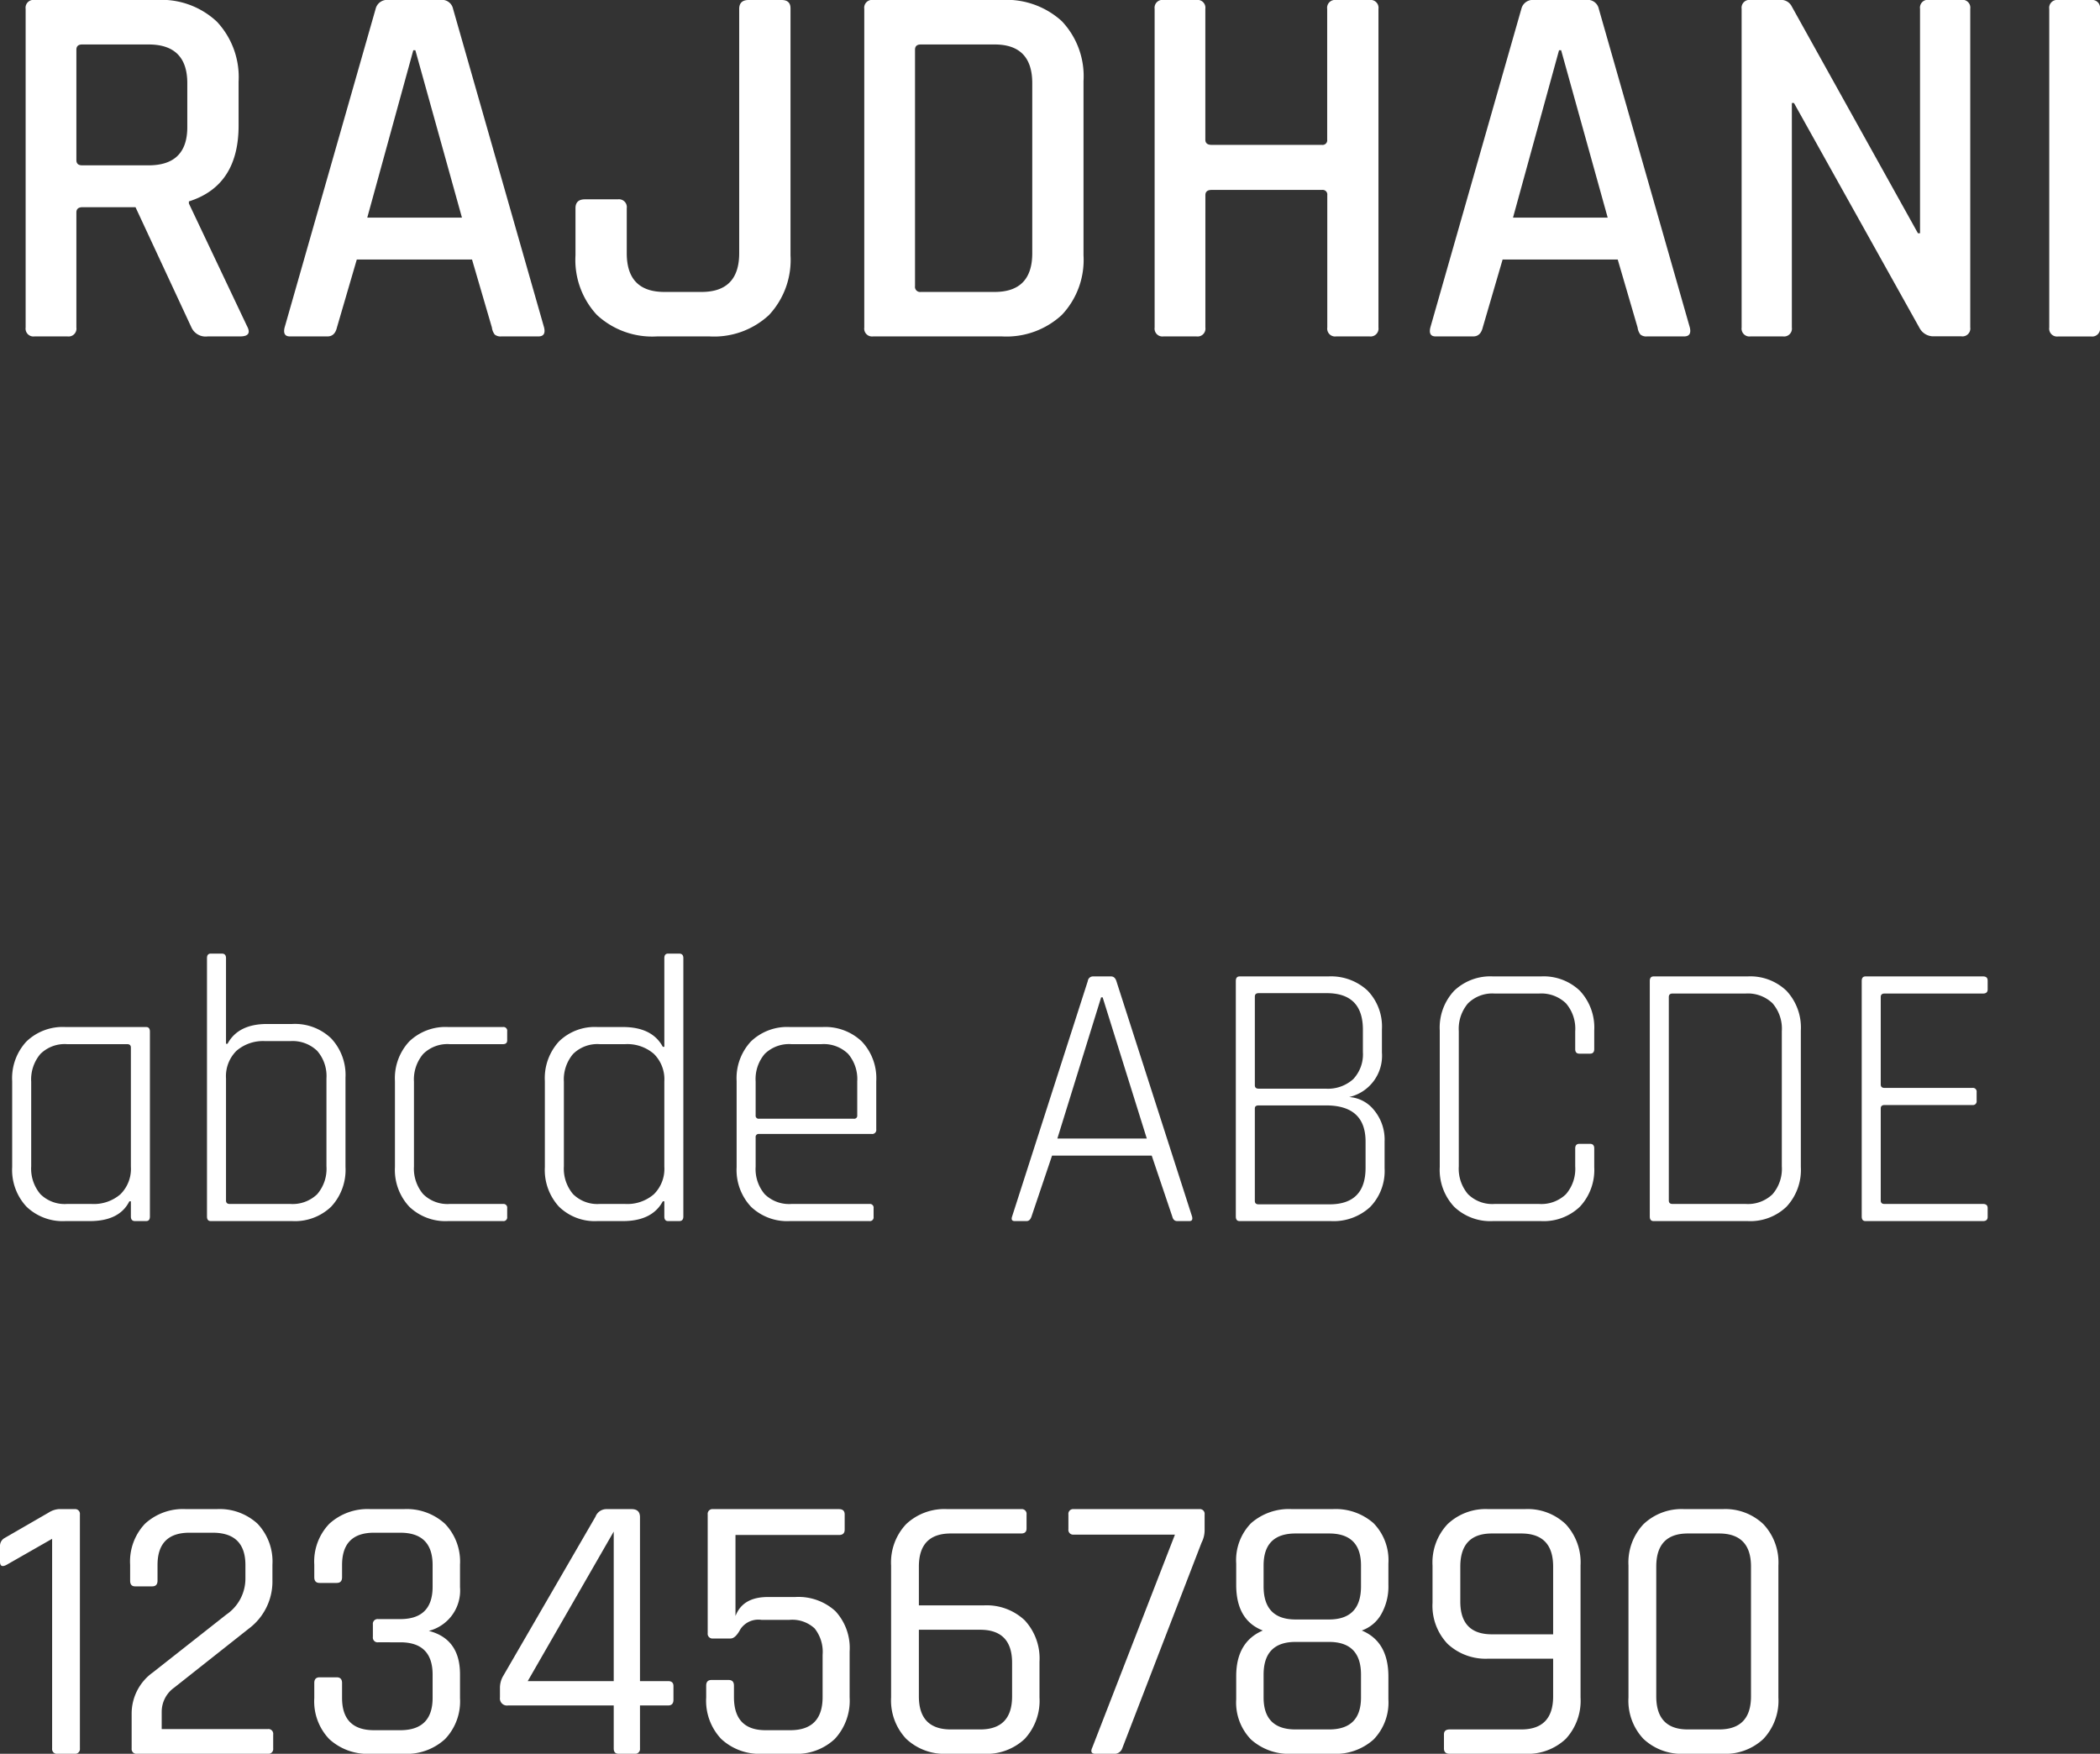
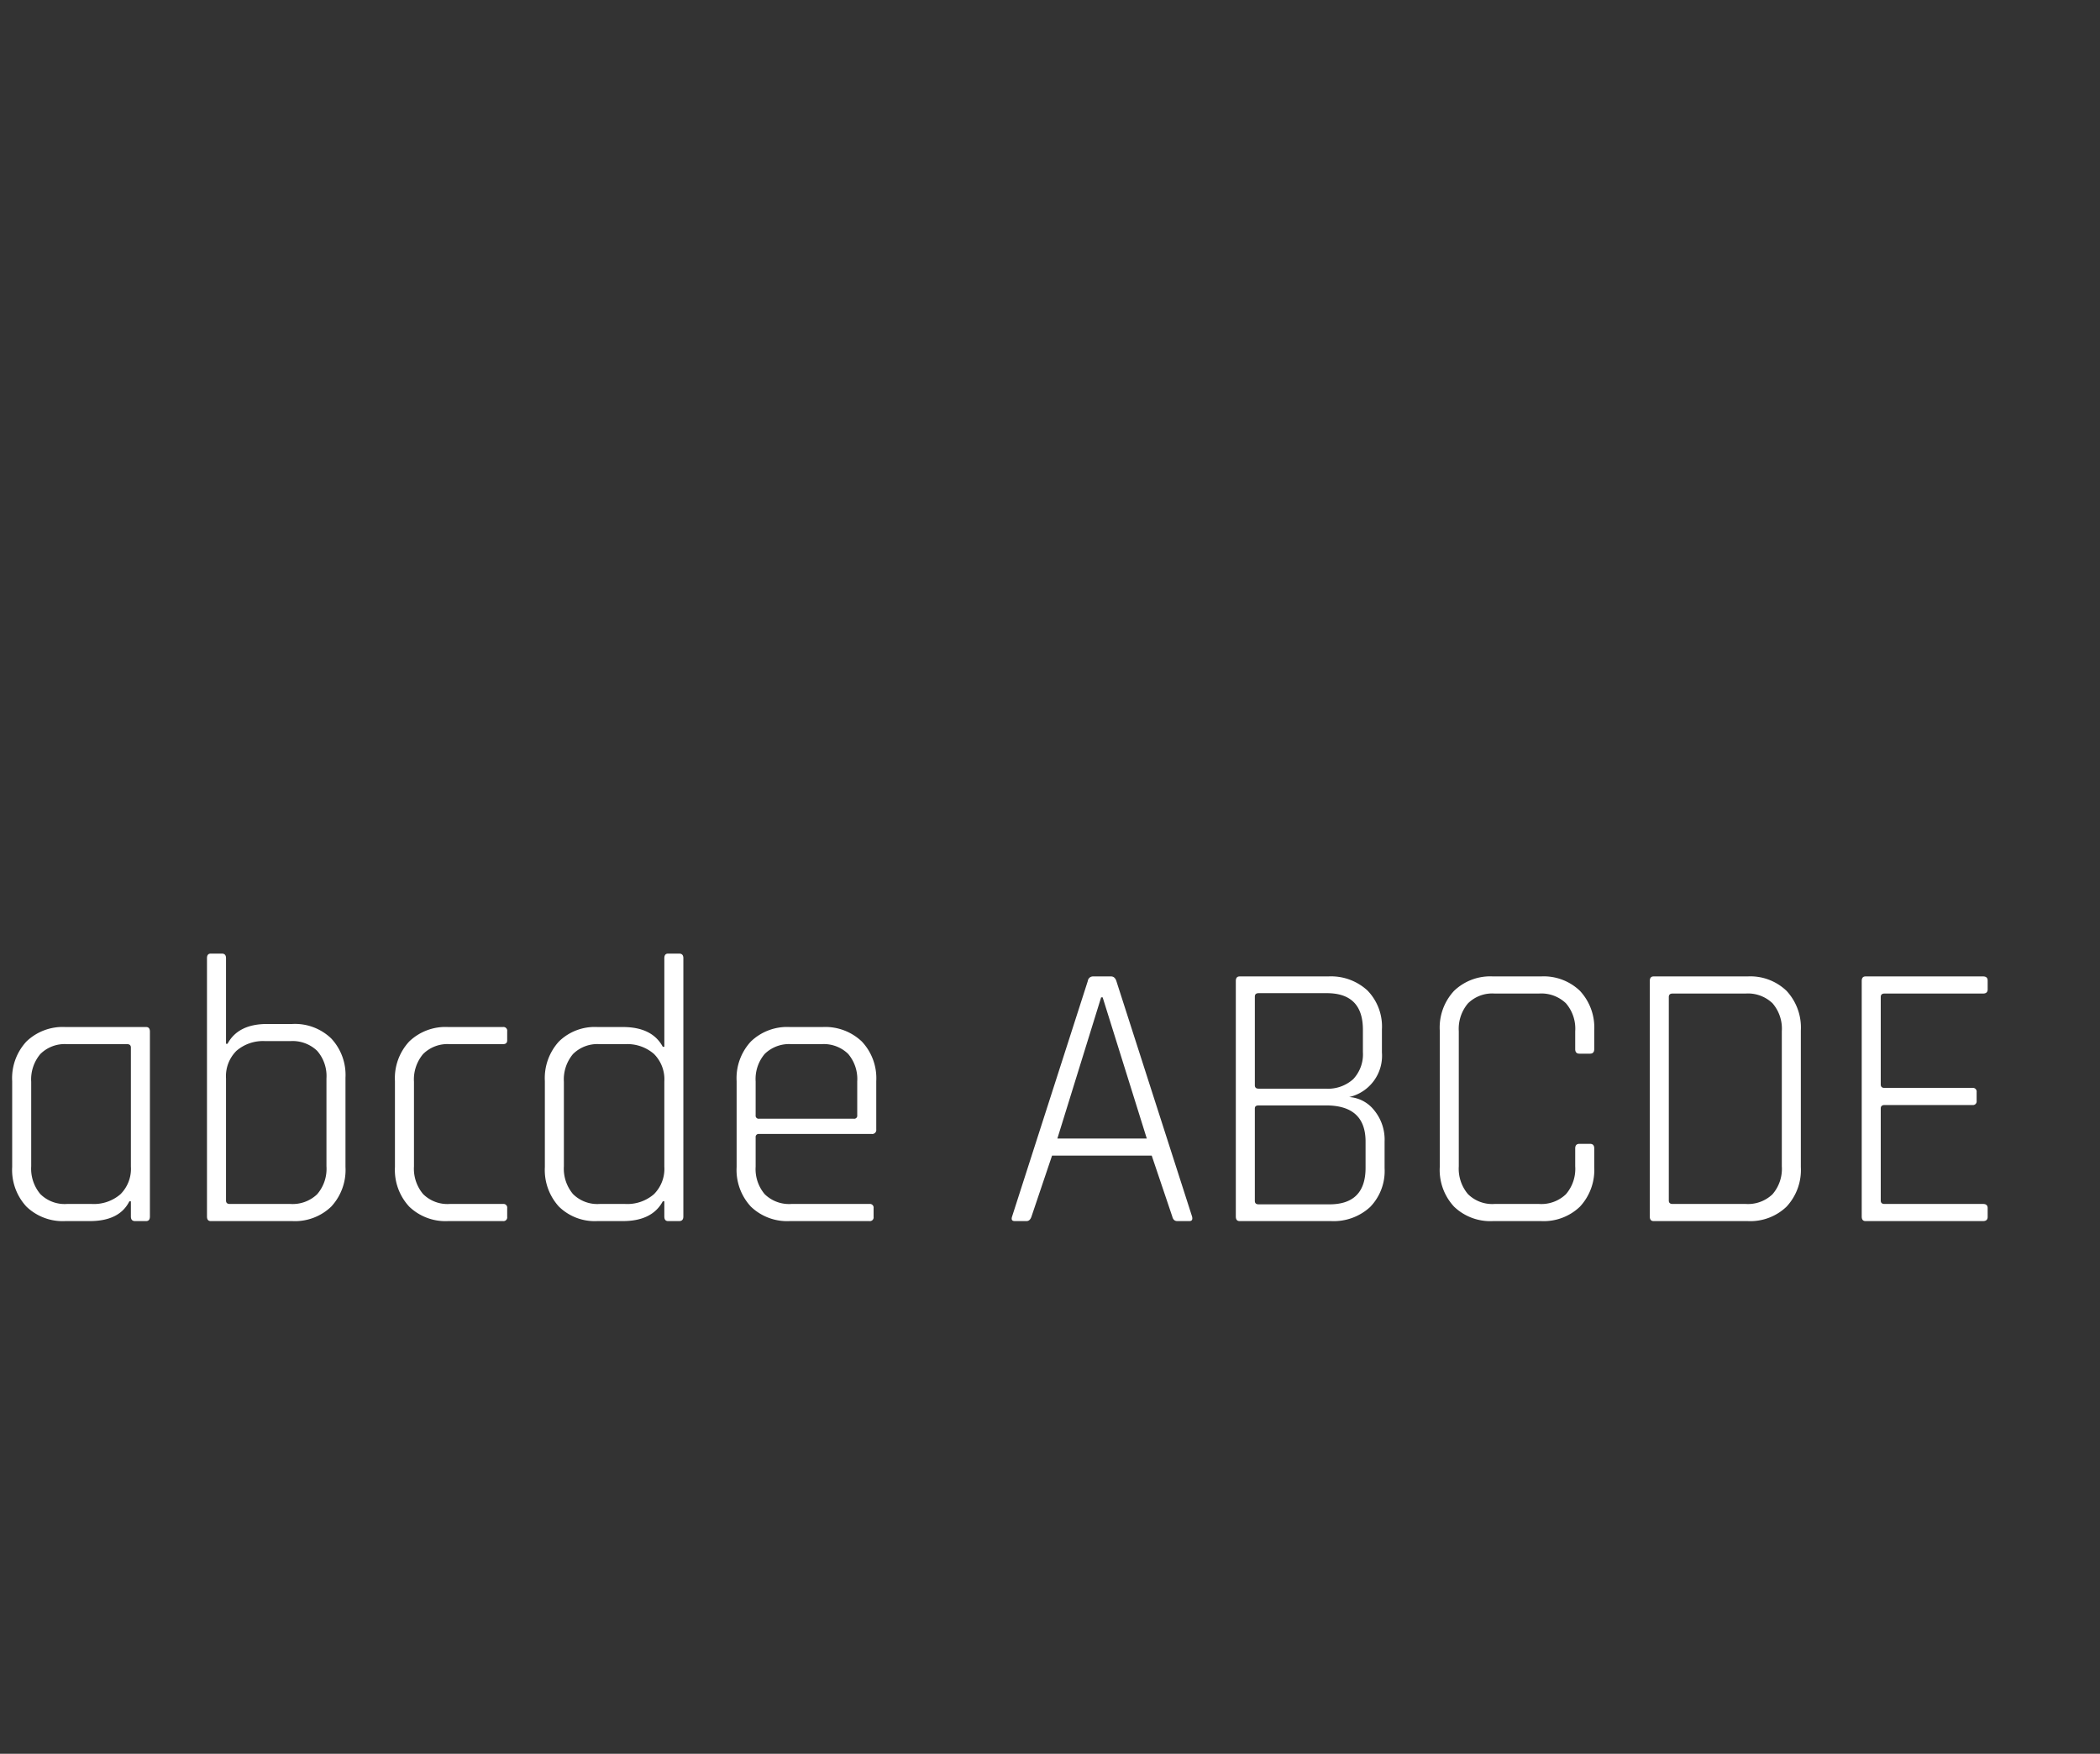
<svg xmlns="http://www.w3.org/2000/svg" width="220.77" height="184.365" viewBox="0 0 220.77 184.365">
  <rect x="0" y="0" width="220.77" height="184.365" fill="#333333" stroke="none" />
  <g id="Group_36330" data-name="Group 36330" transform="translate(-453.32 -5379.635)">
-     <path id="Path_9238" data-name="Path 9238" d="M8.415,0H4.95a.826.826,0,0,1-.935-.935v-33.5a.826.826,0,0,1,.935-.935H17.82a8.51,8.51,0,0,1,6.3,2.283,8.51,8.51,0,0,1,2.283,6.3v4.62q0,6.325-5.225,7.975v.22L27.28-1.1q.6,1.1-.715,1.1h-3.41A1.637,1.637,0,0,1,21.45-.935l-5.885-12.65H10.01q-.66,0-.66.55v12.1A.826.826,0,0,1,8.415,0Zm1.54-17.985H16.94q4.07,0,4.07-4.015v-4.62q0-4.07-4.07-4.07H9.955q-.605,0-.605.55v11.605Q9.35-17.985,9.955-17.985ZM35.75,0H31.79q-.77,0-.55-.935l9.57-33.5a1.233,1.233,0,0,1,1.32-.935h5.5a1.186,1.186,0,0,1,1.32.935l9.57,33.5q.22.935-.6.935h-3.9a.963.963,0,0,1-.687-.193,1.5,1.5,0,0,1-.3-.743l-2.09-7.15H38.83L36.74-.935Q36.52,0,35.75,0Zm9.02-30.085-4.84,17.6h9.955l-4.9-17.6Zm35.255-5.28H83.49q.935,0,.935.88v25.96a8.475,8.475,0,0,1-2.255,6.27A8.475,8.475,0,0,1,75.9,0H70.4a8.551,8.551,0,0,1-6.325-2.255,8.475,8.475,0,0,1-2.255-6.27v-4.95q0-.935.99-.935h3.465a.826.826,0,0,1,.935.935v4.73q0,4.07,3.96,4.07h3.9q3.96,0,3.96-4.07V-34.43Q79.035-35.365,80.025-35.365Zm18.1,30.69h7.755q3.96,0,3.96-4.07V-26.62q0-4.07-3.96-4.07H98.12q-.605,0-.605.55V-5.28A.535.535,0,0,0,98.12-4.675ZM92.18-.935v-33.5a.826.826,0,0,1,.935-.935h13.53a8.632,8.632,0,0,1,6.3,2.228,8.4,8.4,0,0,1,2.283,6.3V-8.525a8.416,8.416,0,0,1-2.283,6.27A8.57,8.57,0,0,1,106.645,0H93.115A.826.826,0,0,1,92.18-.935ZM127.1,0H123.64a.826.826,0,0,1-.935-.935v-33.5a.826.826,0,0,1,.935-.935H127.1a.826.826,0,0,1,.935.935v13.75q0,.55.66.55h11.6a.486.486,0,0,0,.55-.55V-34.43a.826.826,0,0,1,.935-.935h3.52a.826.826,0,0,1,.935.935v33.5A.826.826,0,0,1,145.31,0h-3.52a.826.826,0,0,1-.935-.935V-14.85a.486.486,0,0,0-.55-.55H128.7q-.66,0-.66.55V-.935A.826.826,0,0,1,127.1,0Zm29.1,0h-3.96q-.77,0-.55-.935l9.57-33.5a1.233,1.233,0,0,1,1.32-.935h5.5a1.186,1.186,0,0,1,1.32.935l9.57,33.5q.22.935-.605.935h-3.9a.963.963,0,0,1-.687-.193,1.5,1.5,0,0,1-.3-.743l-2.09-7.15h-12.1l-2.09,7.15Q156.97,0,156.2,0Zm9.02-30.085-4.84,17.6h9.955l-4.895-17.6ZM188.76,0h-3.41a.826.826,0,0,1-.935-.935v-33.5a.826.826,0,0,1,.935-.935h3.08a1.254,1.254,0,0,1,1.21.6l13.31,23.925h.22v-23.6a.826.826,0,0,1,.935-.935h3.41a.826.826,0,0,1,.935.935v33.5a.826.826,0,0,1-.935.935h-2.97a1.64,1.64,0,0,1-1.43-.88l-13.2-23.65h-.22v23.6A.826.826,0,0,1,188.76,0Zm33.33-34.43v33.5a.826.826,0,0,1-.935.935H217.69a.826.826,0,0,1-.935-.935v-33.5a.826.826,0,0,1,.935-.935h3.465A.826.826,0,0,1,222.09-34.43Z" transform="translate(452 5415)" fill="#fff" />
    <path id="abcde_ABCDE" data-name="abcde ABCDE" d="M10.76,0H8.2A5.5,5.5,0,0,1,4.1-1.52,5.664,5.664,0,0,1,2.6-5.68v-9.04a5.664,5.664,0,0,1,1.5-4.16A5.5,5.5,0,0,1,8.2-20.4h8.48q.4,0,.4.48V-.48q0,.48-.4.48H15.52q-.44,0-.44-.48v-1.6h-.16Q13.88,0,10.76,0Zm4.32-5.72V-18.24q0-.36-.4-.36H8.36a3.623,3.623,0,0,0-2.8,1.04,4.145,4.145,0,0,0-.96,2.92v8.88a4.145,4.145,0,0,0,.96,2.92A3.623,3.623,0,0,0,8.36-1.8h2.6a4.269,4.269,0,0,0,3.02-1.02A3.759,3.759,0,0,0,15.08-5.72ZM25.48-1.8h6.36a3.729,3.729,0,0,0,2.82-1.02,4.078,4.078,0,0,0,.98-2.94V-15a4.019,4.019,0,0,0-.98-2.9,3.729,3.729,0,0,0-2.82-1.02H29.2a4.269,4.269,0,0,0-3.02,1.02,3.759,3.759,0,0,0-1.1,2.9V-2.16Q25.08-1.8,25.48-1.8ZM23.08-.48V-27.64q0-.48.4-.48h1.16q.44,0,.44.48v9h.16q1.12-2.08,4.16-2.08h2.64a5.5,5.5,0,0,1,4.1,1.52,5.609,5.609,0,0,1,1.5,4.12v9.4a5.664,5.664,0,0,1-1.5,4.16A5.5,5.5,0,0,1,32.04,0H23.48Q23.08,0,23.08-.48Zm31.56-.88v.92A.389.389,0,0,1,54.2,0H48.44a5.5,5.5,0,0,1-4.1-1.52,5.664,5.664,0,0,1-1.5-4.16v-9.04a5.664,5.664,0,0,1,1.5-4.16,5.5,5.5,0,0,1,4.1-1.52H54.2a.389.389,0,0,1,.44.44V-19q0,.4-.44.4H48.6a3.623,3.623,0,0,0-2.8,1.04,4.145,4.145,0,0,0-.96,2.92v8.88a4.145,4.145,0,0,0,.96,2.92A3.623,3.623,0,0,0,48.6-1.8h5.6A.389.389,0,0,1,54.64-1.36ZM66.8,0H64.12a5.378,5.378,0,0,1-4.04-1.52A5.709,5.709,0,0,1,58.6-5.68v-9.04a5.709,5.709,0,0,1,1.48-4.16,5.378,5.378,0,0,1,4.04-1.52H66.8q3.08,0,4.2,2.08h.16v-9.32q0-.48.4-.48h1.16q.44,0,.44.48V-.48q0,.48-.44.48H71.56q-.4,0-.4-.48v-1.6H71Q69.88,0,66.8,0Zm4.36-5.72v-8.96a3.759,3.759,0,0,0-1.1-2.9,4.269,4.269,0,0,0-3.02-1.02H64.36a3.623,3.623,0,0,0-2.8,1.04,4.145,4.145,0,0,0-.96,2.92v8.88a4.145,4.145,0,0,0,.96,2.92,3.623,3.623,0,0,0,2.8,1.04h2.68a4.269,4.269,0,0,0,3.02-1.02A3.759,3.759,0,0,0,71.16-5.72ZM92.72,0H84.36a5.5,5.5,0,0,1-4.1-1.52,5.664,5.664,0,0,1-1.5-4.16v-9.04a5.664,5.664,0,0,1,1.5-4.16,5.5,5.5,0,0,1,4.1-1.52H87.8a5.567,5.567,0,0,1,4.12,1.52,5.621,5.621,0,0,1,1.52,4.16v5.08a.424.424,0,0,1-.48.48H81.12a.318.318,0,0,0-.36.36v3.08a4.07,4.07,0,0,0,.96,2.9,3.662,3.662,0,0,0,2.8,1.02h8.2a.389.389,0,0,1,.44.44v.92A.389.389,0,0,1,92.72,0ZM81.12-10.76h9.96a.318.318,0,0,0,.36-.36v-3.56a4.07,4.07,0,0,0-.96-2.9,3.662,3.662,0,0,0-2.8-1.02H84.52a3.662,3.662,0,0,0-2.8,1.02,4.07,4.07,0,0,0-.96,2.9v3.56A.318.318,0,0,0,81.12-10.76ZM109.24,0H108q-.44,0-.28-.48l7.96-24.76a.546.546,0,0,1,.56-.48h1.88q.4,0,.56.48L126.64-.48q.12.48-.28.48h-1.28q-.4,0-.52-.48l-2.16-6.4H111.92l-2.16,6.4Q109.6,0,109.24,0Zm7.84-23.52-4.6,14.84h9.4l-4.64-14.84ZM133.64-1.76h7.44q3.8,0,3.8-3.84V-8.36q0-3.8-4.16-3.8h-7.08q-.4,0-.4.32v9.72Q133.24-1.76,133.64-1.76Zm0-12.16h7.04a3.969,3.969,0,0,0,2.9-1,3.8,3.8,0,0,0,1.02-2.84v-2.36q0-3.84-3.8-3.84h-7.16q-.4,0-.4.36v9.32Q133.24-13.92,133.64-13.92ZM131.24-.48V-25.24q0-.48.4-.48h9.32a5.653,5.653,0,0,1,4.12,1.48,5.431,5.431,0,0,1,1.52,4.08v2.44a4.451,4.451,0,0,1-3.44,4.68,3.648,3.648,0,0,1,2.6,1.36,4.858,4.858,0,0,1,1.12,3.32v2.8a5.431,5.431,0,0,1-1.52,4.08A5.653,5.653,0,0,1,141.24,0h-9.6Q131.24,0,131.24-.48ZM163.32,0h-5.04a5.5,5.5,0,0,1-4.1-1.52,5.664,5.664,0,0,1-1.5-4.16V-20.04a5.664,5.664,0,0,1,1.5-4.16,5.5,5.5,0,0,1,4.1-1.52h5.04a5.5,5.5,0,0,1,4.1,1.52,5.664,5.664,0,0,1,1.5,4.16v1.96q0,.48-.44.48h-1.12q-.44,0-.44-.48v-1.88a4.078,4.078,0,0,0-.98-2.94,3.729,3.729,0,0,0-2.82-1.02h-4.68a3.622,3.622,0,0,0-2.8,1.04,4.145,4.145,0,0,0-.96,2.92v14.2a4.145,4.145,0,0,0,.96,2.92,3.622,3.622,0,0,0,2.8,1.04h4.68a3.729,3.729,0,0,0,2.82-1.02,4.078,4.078,0,0,0,.98-2.94V-7.64q0-.48.44-.48h1.12q.44,0,.44.48v1.96a5.664,5.664,0,0,1-1.5,4.16A5.5,5.5,0,0,1,163.32,0Zm13.84-1.8h7.68a3.729,3.729,0,0,0,2.82-1.02,4.078,4.078,0,0,0,.98-2.94v-14.2a4.078,4.078,0,0,0-.98-2.94,3.729,3.729,0,0,0-2.82-1.02h-7.68q-.4,0-.4.36v21.4Q176.76-1.8,177.16-1.8Zm-2.4,1.32V-25.24q0-.48.4-.48h9.88a5.5,5.5,0,0,1,4.1,1.52,5.664,5.664,0,0,1,1.5,4.16V-5.68a5.664,5.664,0,0,1-1.5,4.16A5.5,5.5,0,0,1,185.04,0h-9.88Q174.76,0,174.76-.48ZM209.8,0H197.44q-.4,0-.4-.48V-25.24q0-.48.4-.48H209.8q.48,0,.48.44v.92q0,.44-.48.44H199.44q-.4,0-.4.36v9.2q0,.36.4.36h9.24a.389.389,0,0,1,.44.44v.92a.389.389,0,0,1-.44.44h-9.24q-.4,0-.4.36v9.68q0,.36.4.36H209.8q.48,0,.48.44v.92Q210.28,0,209.8,0Z" transform="translate(452 5508)" fill="#fff" />
-     <path id="Path_9239" data-name="Path 9239" d="M1.32-20.2v-1.6a.946.946,0,0,1,.48-.88l4.64-2.68a2.292,2.292,0,0,1,1.04-.36H9.16a.5.5,0,0,1,.56.56V-.56A.5.5,0,0,1,9.16,0H7.36A.5.5,0,0,1,6.8-.56V-22.6L2.04-19.88Q1.32-19.48,1.32-20.2ZM15.16-.56v-3.6a5.315,5.315,0,0,1,2.24-4.4l7.72-6.08a4.569,4.569,0,0,0,2-3.76v-1.44q0-3.4-3.44-3.4H21.24q-3.36,0-3.36,3.4v1.64q0,.6-.56.6h-1.8q-.52,0-.52-.6v-1.68a5.77,5.77,0,0,1,1.56-4.3,5.882,5.882,0,0,1,4.32-1.54h3.2a5.882,5.882,0,0,1,4.32,1.54,5.77,5.77,0,0,1,1.56,4.3v1.64a6.179,6.179,0,0,1-2.48,5.08l-7.84,6.2a3.114,3.114,0,0,0-1.32,2.52V-2.6H29.48a.5.5,0,0,1,.56.56V-.56a.5.5,0,0,1-.56.56H15.72A.5.5,0,0,1,15.16-.56Zm25.92-13.6H43.4q3.4,0,3.4-3.4v-2.28q0-3.4-3.4-3.4H40.64q-3.36,0-3.36,3.4v1.28q0,.6-.56.6h-1.8q-.56,0-.56-.6v-1.32a5.728,5.728,0,0,1,1.58-4.3,5.953,5.953,0,0,1,4.34-1.54h3.48a5.953,5.953,0,0,1,4.34,1.54,5.728,5.728,0,0,1,1.58,4.3v2.36a4.377,4.377,0,0,1-3.28,4.6q3.28.84,3.28,4.56v2.52a5.728,5.728,0,0,1-1.58,4.3A5.953,5.953,0,0,1,43.76,0H40.28a5.953,5.953,0,0,1-4.34-1.54,5.728,5.728,0,0,1-1.58-4.3v-1.6q0-.6.56-.6h1.8q.56,0,.56.6v1.56q0,3.4,3.36,3.4H43.4q3.4,0,3.4-3.4V-8.32q0-3.4-3.4-3.4H41.08a.5.5,0,0,1-.56-.56V-13.6A.5.5,0,0,1,41.08-14.16ZM65.84-7.64V-23.36L56.8-7.64ZM68.04,0H66.36q-.52,0-.52-.56V-5.08H54.72a.742.742,0,0,1-.84-.84v-.96a2.492,2.492,0,0,1,.28-1.2l9.76-16.84a1.232,1.232,0,0,1,1.2-.8h2.6q.88,0,.88.84V-7.64h2.96q.56,0,.56.52v1.44q0,.6-.56.6H68.6V-.56A.5.5,0,0,1,68.04,0ZM84.32-14.08H81.36a2.258,2.258,0,0,0-2.2.98q-.52.98-1.04.98H76.28a.5.5,0,0,1-.56-.56V-25.16a.5.5,0,0,1,.56-.56H89.52q.6,0,.6.56v1.6q0,.56-.6.56H78.64v8.52q.76-2,3.4-2h2.88A5.751,5.751,0,0,1,89.14-15a5.693,5.693,0,0,1,1.5,4.24v4.84a5.894,5.894,0,0,1-1.56,4.36A5.838,5.838,0,0,1,84.76,0H81.48a5.908,5.908,0,0,1-4.34-1.56,5.851,5.851,0,0,1-1.58-4.36V-7.16q0-.6.56-.6h1.8q.56,0,.56.6v1.2q0,3.48,3.32,3.48h2.6q3.4,0,3.4-3.48V-10.4a3.962,3.962,0,0,0-.84-2.78A3.456,3.456,0,0,0,84.32-14.08ZM101.28-2.56h3.08q3.36,0,3.36-3.48V-9.56q0-3.48-3.36-3.48H97.92v7Q97.92-2.56,101.28-2.56ZM104.72,0h-3.8a5.865,5.865,0,0,1-4.34-1.58A5.865,5.865,0,0,1,95-5.92V-19.8a5.865,5.865,0,0,1,1.58-4.34,5.865,5.865,0,0,1,4.34-1.58h7.76a.5.5,0,0,1,.56.56v1.48q0,.52-.56.52h-7.4q-3.36,0-3.36,3.48v4.08h6.8a5.838,5.838,0,0,1,4.32,1.56,5.894,5.894,0,0,1,1.56,4.36v3.76a5.894,5.894,0,0,1-1.56,4.36A5.838,5.838,0,0,1,104.72,0Zm13.64,0h-1.88q-.64,0-.32-.68l8.68-22.36H114.2a.5.5,0,0,1-.56-.56v-1.56a.5.5,0,0,1,.56-.56h13.2a.5.5,0,0,1,.56.56v1.68a2.84,2.84,0,0,1-.32,1.28L119.28-.52A.871.871,0,0,1,118.36,0Zm19.16-2.56h3.52q3.36,0,3.36-3.36v-2.4q0-3.44-3.36-3.44h-3.52q-3.36,0-3.36,3.44v2.4Q134.16-2.56,137.52-2.56Zm0-11.56h3.52q3.36,0,3.36-3.48v-2.2q0-3.36-3.36-3.36h-3.52q-3.36,0-3.36,3.36v2.2Q134.16-14.12,137.52-14.12ZM141.4,0h-4.24a5.975,5.975,0,0,1-4.32-1.5,5.579,5.579,0,0,1-1.56-4.22V-8.16q0-3.6,2.8-4.8-2.8-1.08-2.8-4.8V-20a5.566,5.566,0,0,1,1.56-4.24,6.024,6.024,0,0,1,4.32-1.48h4.24a6.024,6.024,0,0,1,4.32,1.48A5.566,5.566,0,0,1,147.28-20v2.24a5.9,5.9,0,0,1-.76,3.1,3.78,3.78,0,0,1-2.04,1.7q2.8,1.16,2.8,4.84v2.4a5.579,5.579,0,0,1-1.56,4.22A5.975,5.975,0,0,1,141.4,0Zm16.76-12.56h6.44v-7.12q0-3.48-3.36-3.48h-3.08q-3.32,0-3.32,3.48V-16Q154.84-12.56,158.16-12.56ZM161.6,0h-7.88q-.6,0-.6-.56V-2.04q0-.52.6-.52h7.52q3.36,0,3.36-3.48V-10h-6.8a5.853,5.853,0,0,1-4.3-1.56,5.8,5.8,0,0,1-1.58-4.32V-19.8a5.865,5.865,0,0,1,1.58-4.34,5.81,5.81,0,0,1,4.3-1.58h3.8a5.8,5.8,0,0,1,4.32,1.58,5.908,5.908,0,0,1,1.56,4.34V-5.92a5.894,5.894,0,0,1-1.56,4.36A5.838,5.838,0,0,1,161.6,0Zm17.16-2.56h3.28q3.36,0,3.36-3.48V-19.68q0-3.48-3.36-3.48h-3.28q-3.32,0-3.32,3.48V-6.04Q175.44-2.56,178.76-2.56ZM182.4,0h-4a5.853,5.853,0,0,1-4.3-1.56,5.851,5.851,0,0,1-1.58-4.36V-19.8a5.865,5.865,0,0,1,1.58-4.34,5.81,5.81,0,0,1,4.3-1.58h4a5.81,5.81,0,0,1,4.3,1.58,5.865,5.865,0,0,1,1.58,4.34V-5.92a5.851,5.851,0,0,1-1.58,4.36A5.853,5.853,0,0,1,182.4,0Z" transform="translate(452 5564)" fill="#fff" />
  </g>
</svg>